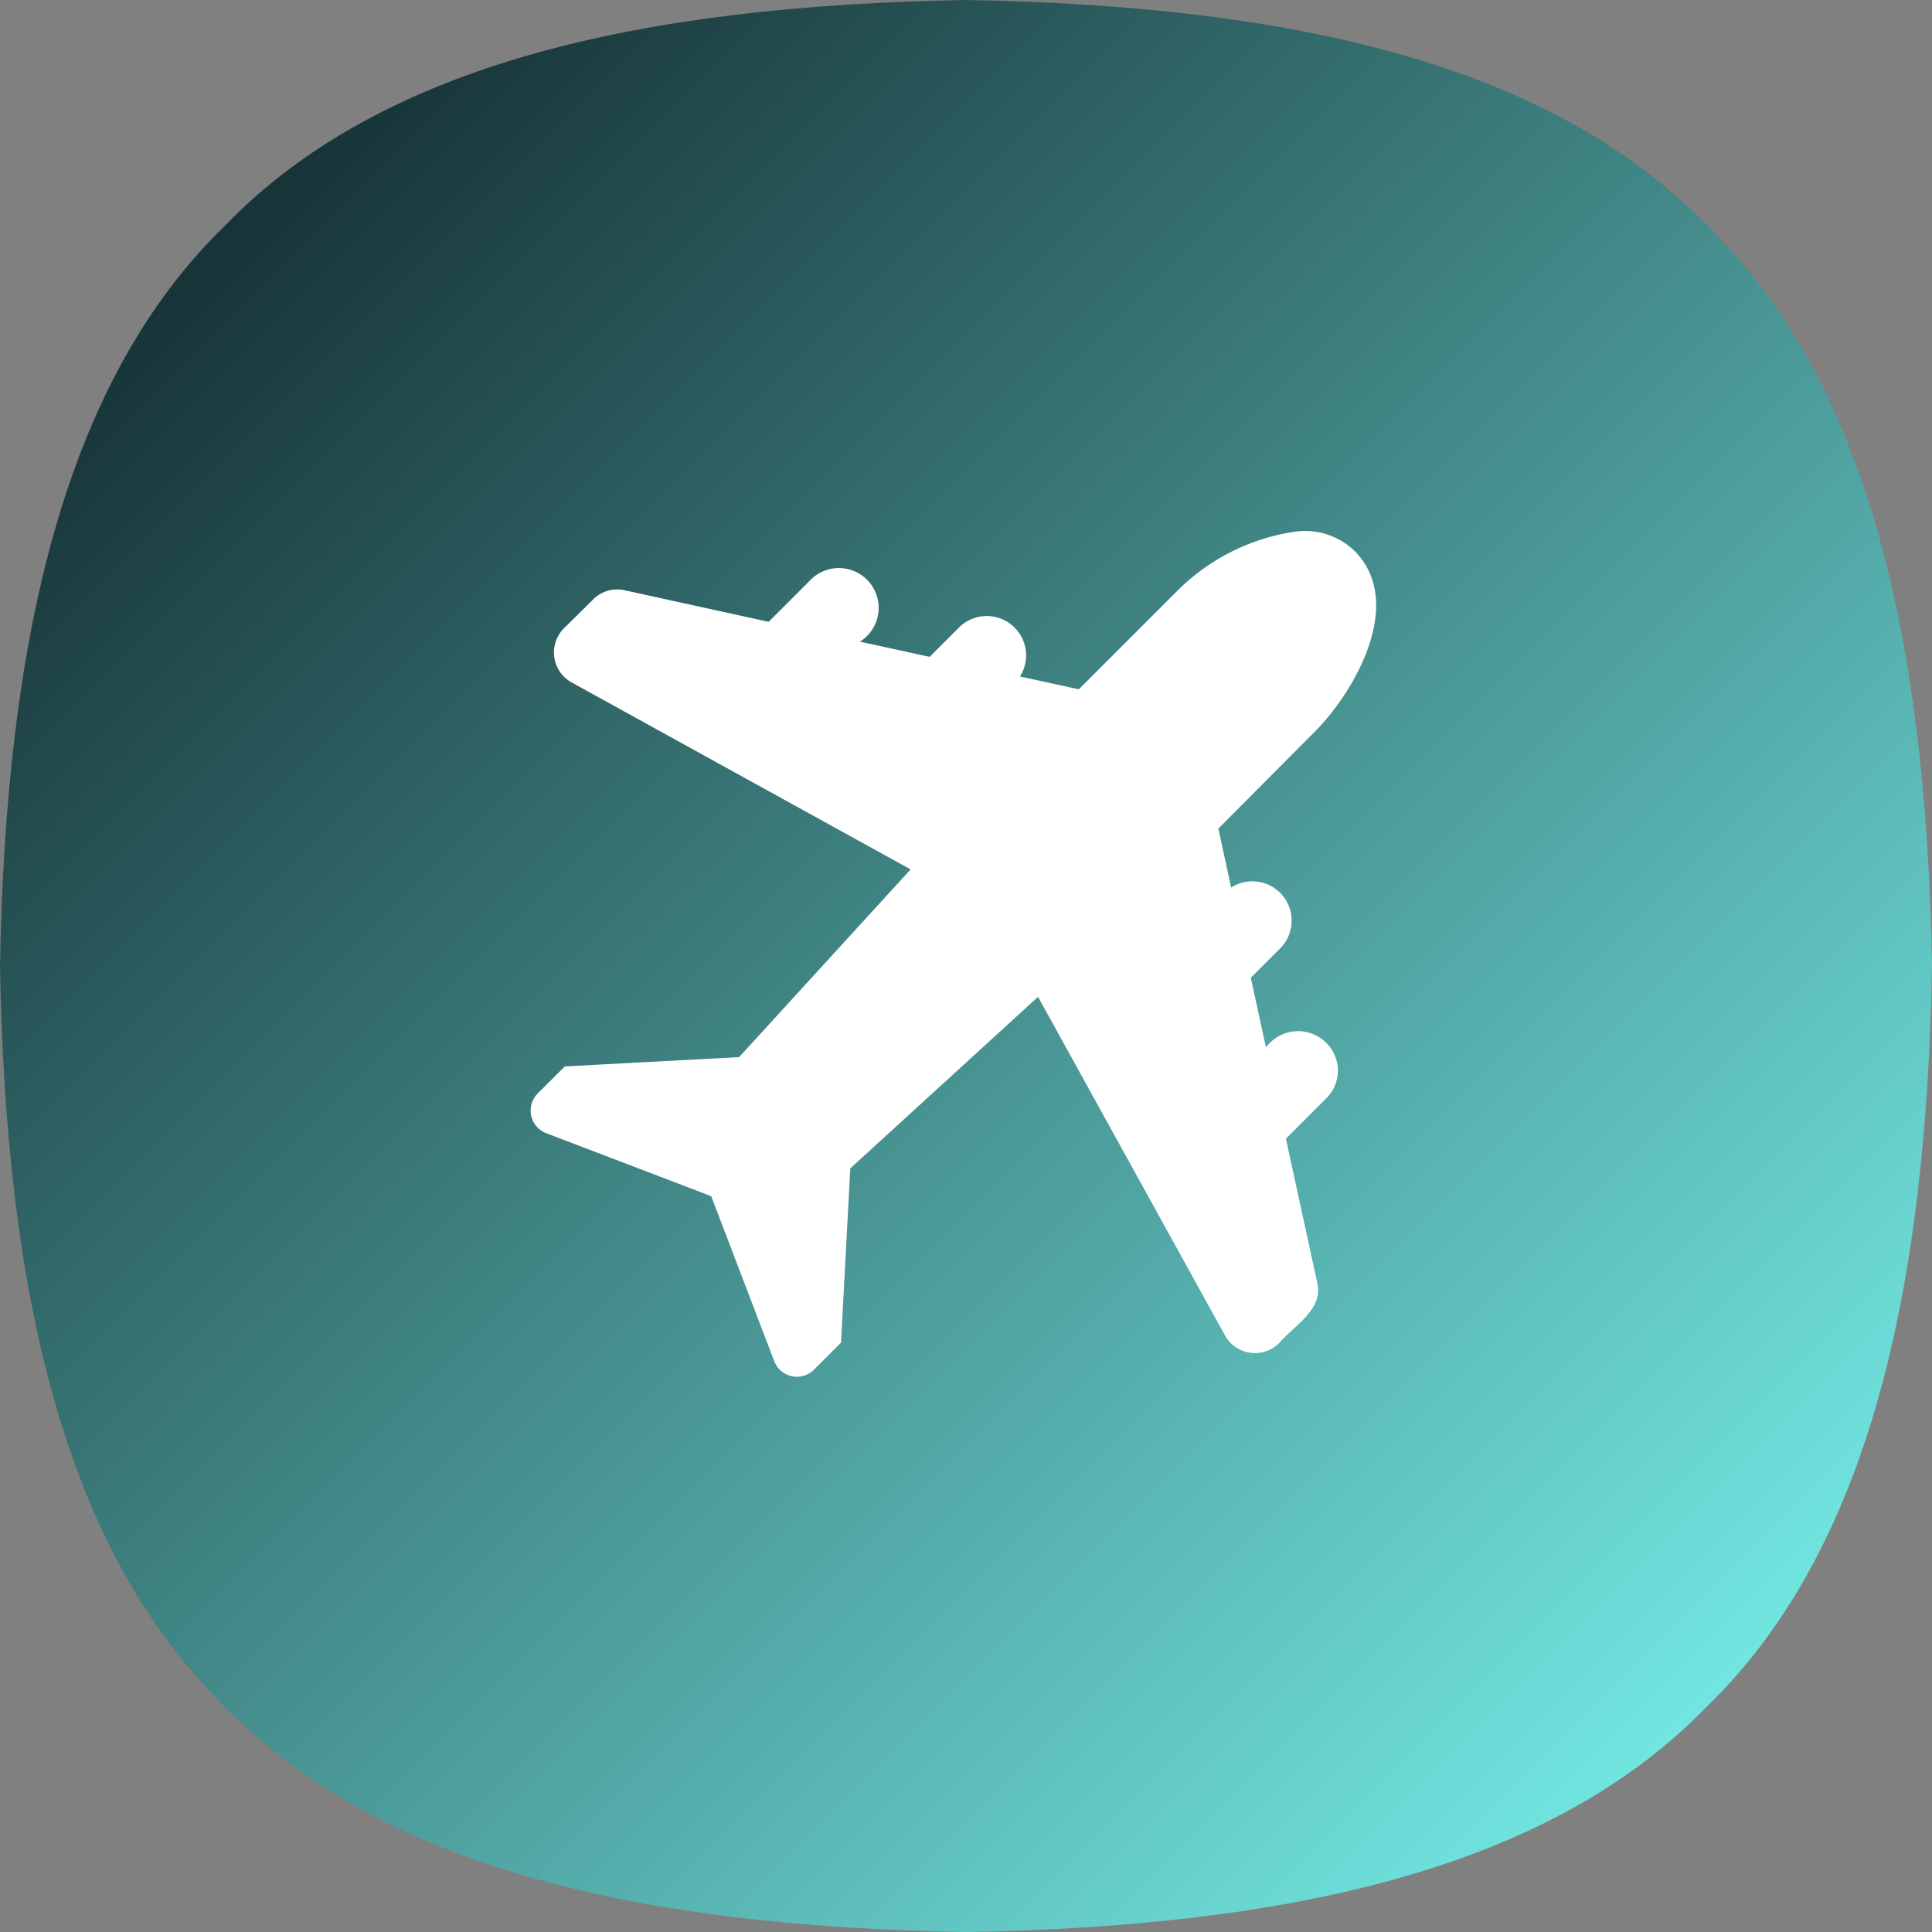
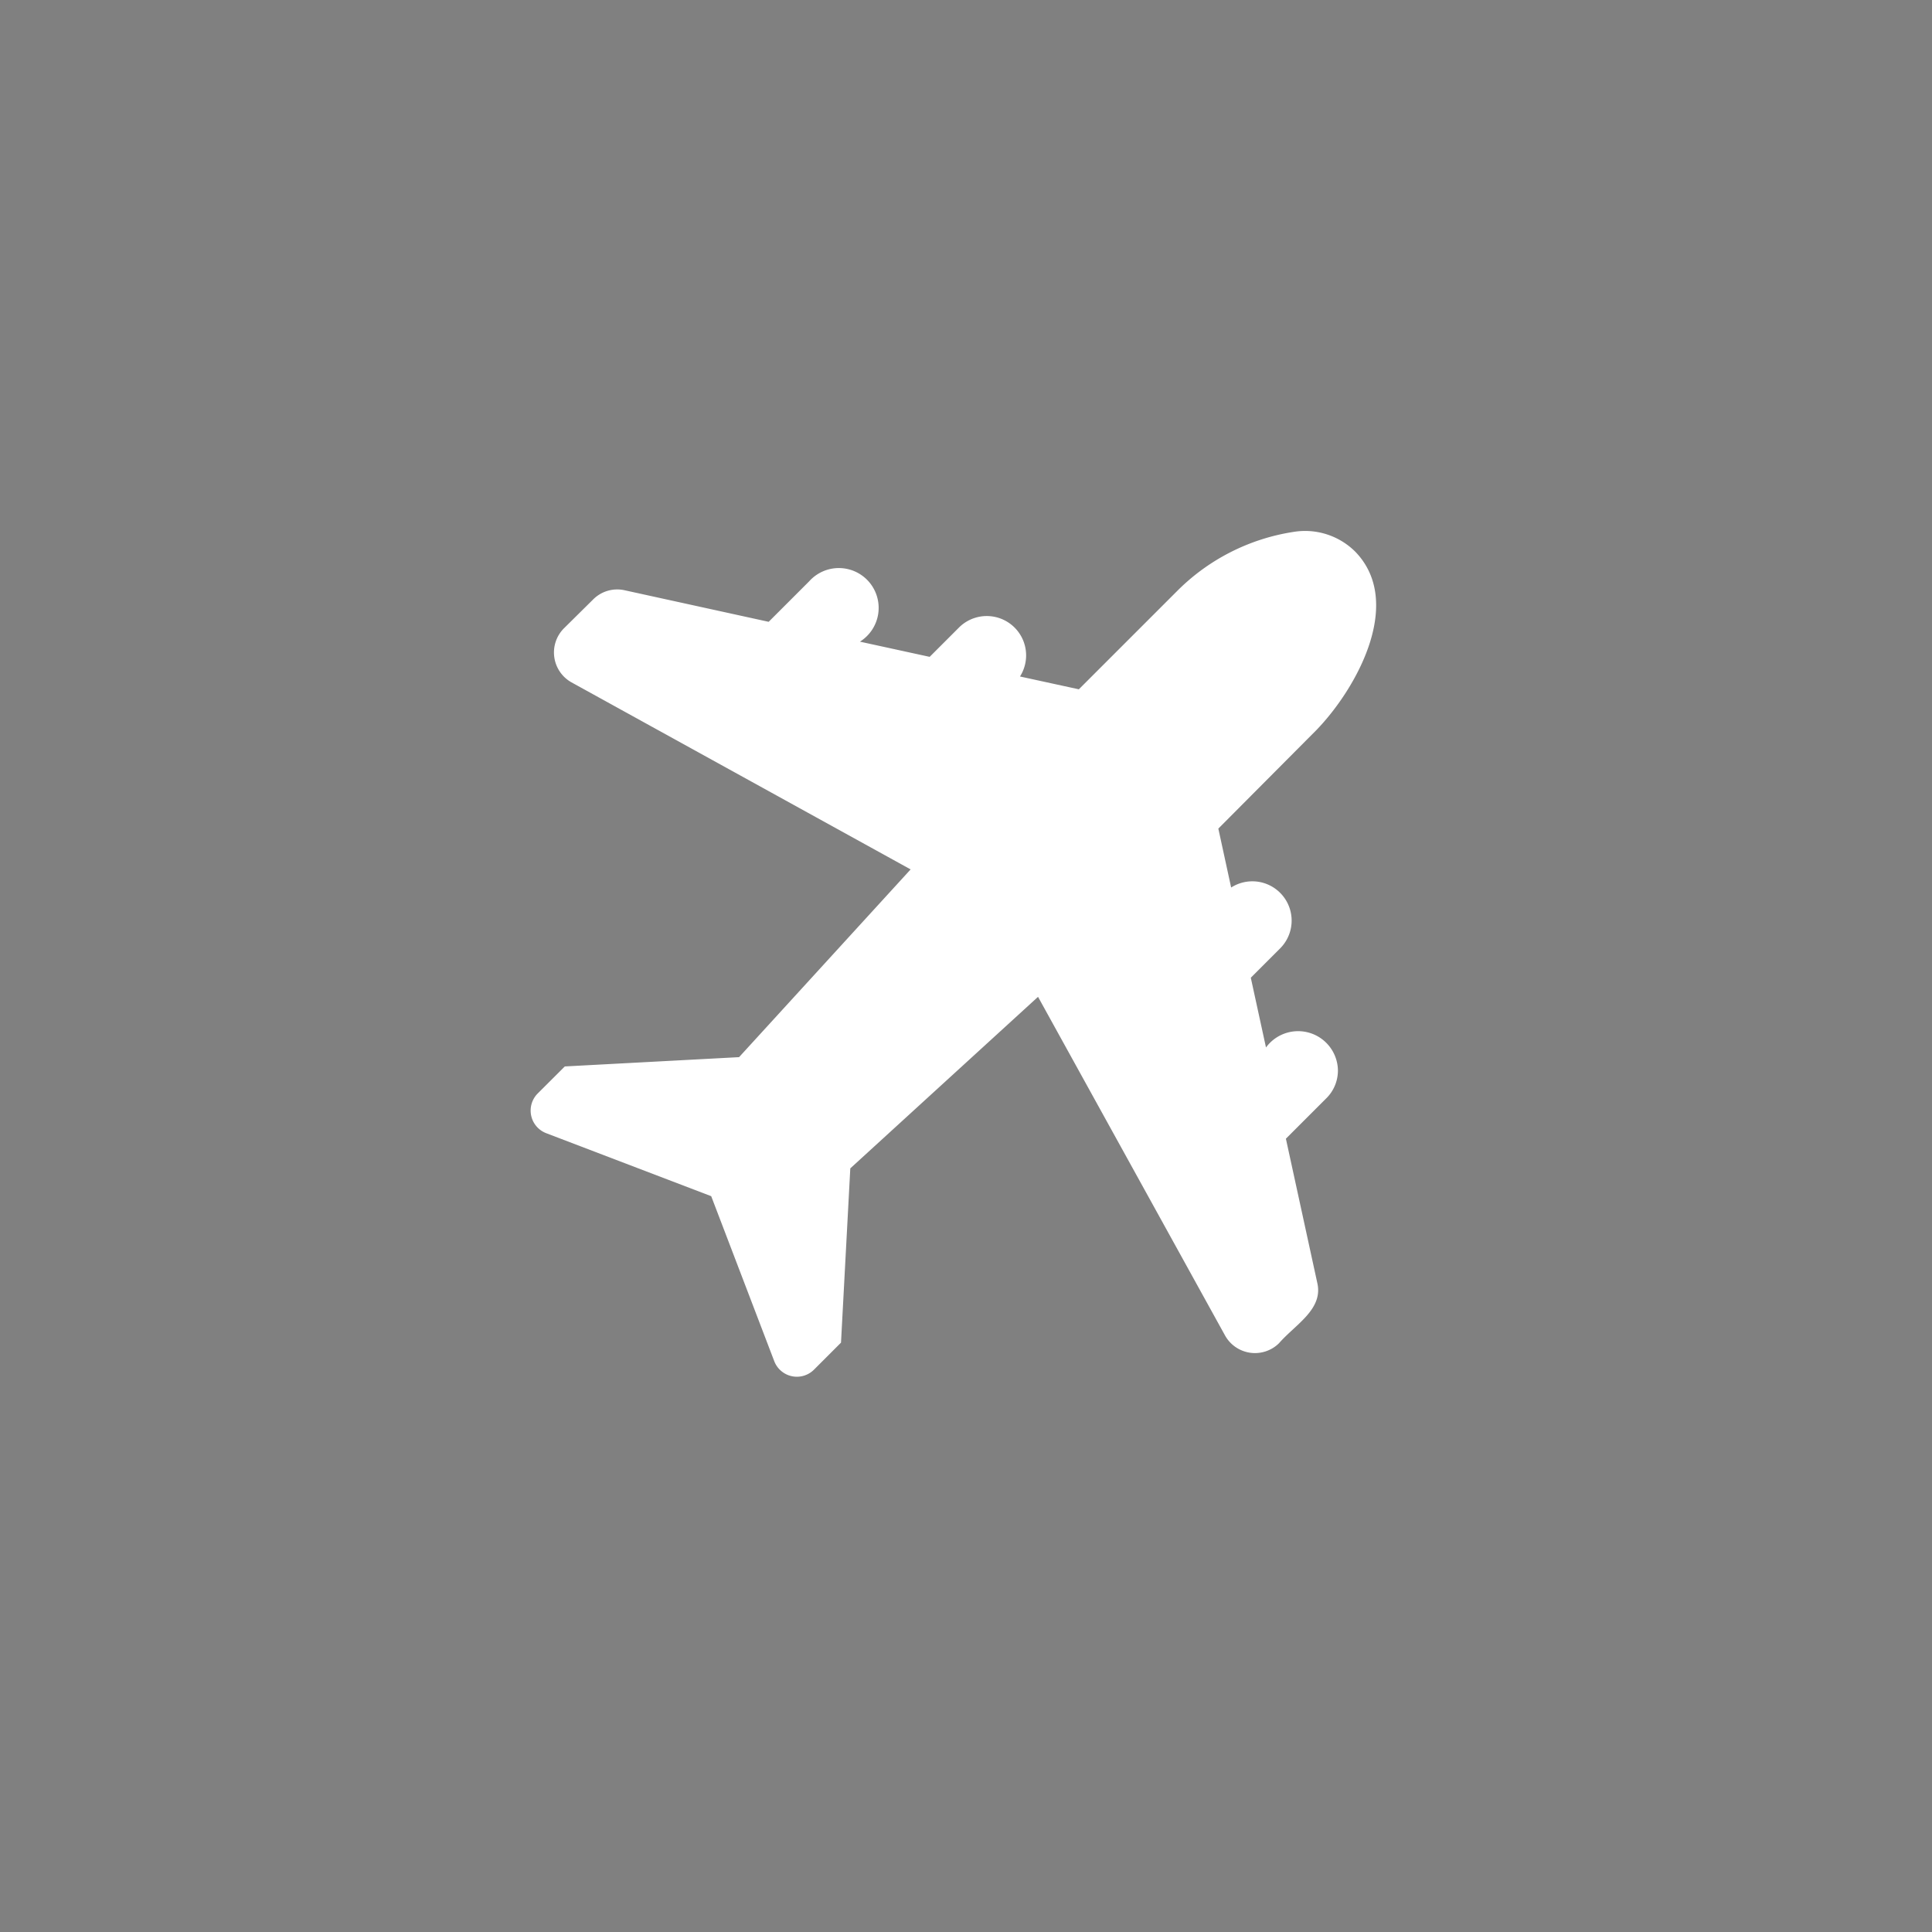
<svg xmlns="http://www.w3.org/2000/svg" width="29.113" height="29.113" viewBox="0 0 29.113 29.113">
  <rect x="0" y="0" width="29.113" height="29.113" fill="#808080" stroke="none" />
  <defs>
    <linearGradient id="linear-gradient" x1="0.113" y1="0.113" x2="0.883" y2="0.883" gradientUnits="objectBoundingBox">
      <stop offset="0" stop-color="#163236" />
      <stop offset="1" stop-color="#72e6e1" />
    </linearGradient>
  </defs>
  <g id="Group_4621" data-name="Group 4621" transform="translate(-4655 1043)">
    <g id="Group_4611" data-name="Group 4611" transform="translate(4655 -1043)">
      <g id="Group_4478" data-name="Group 4478" transform="translate(0 0)">
-         <path id="Path_4049" data-name="Path 4049" d="M29.113,14.557c-.085,4.867-.944,8.785-3.395,11.162-2.377,2.451-6.295,3.309-11.162,3.395-4.867-.085-8.785-.944-11.162-3.395C.944,23.342.085,19.424,0,14.557.085,9.689.944,5.771,3.395,3.395,5.771.944,9.689.085,14.557,0c4.867.085,8.785.944,11.162,3.395,2.451,2.377,3.309,6.295,3.395,11.162Z" transform="translate(0 0)" fill="url(#linear-gradient)" />
-       </g>
+         </g>
    </g>
    <path id="Path_4151" data-name="Path 4151" d="M19.841,11c.609-.63,1.323-1.924.587-2.686a1.071,1.071,0,0,0-.931-.3,3.152,3.152,0,0,0-1.755.891l-1.481,1.481-.887-.193a.593.593,0,0,0-.913-.744l-.448.448-1.051-.229a.6.6,0,1,0-.764-.91l-.611.611L9.414,8.893a.512.512,0,0,0-.472.139L8.5,9.469a.516.516,0,0,0,.115.812L13.726,13.1l-2.585,2.829-2.626.14-.407.406a.365.365,0,0,0,.127.6l2.486.949.95,2.486a.365.365,0,0,0,.6.127l.406-.406.14-2.626,2.829-2.585,2.819,5.105a.516.516,0,0,0,.812.115c.245-.282.67-.511.577-.909l-.473-2.173.611-.611a.588.588,0,0,0,.173-.419.6.6,0,0,0-1.084-.345l-.229-1.051.448-.448a.592.592,0,0,0-.744-.911l-.193-.888Z" transform="translate(4654.996 -1042.999)" fill="#fff" />
  </g>
</svg>